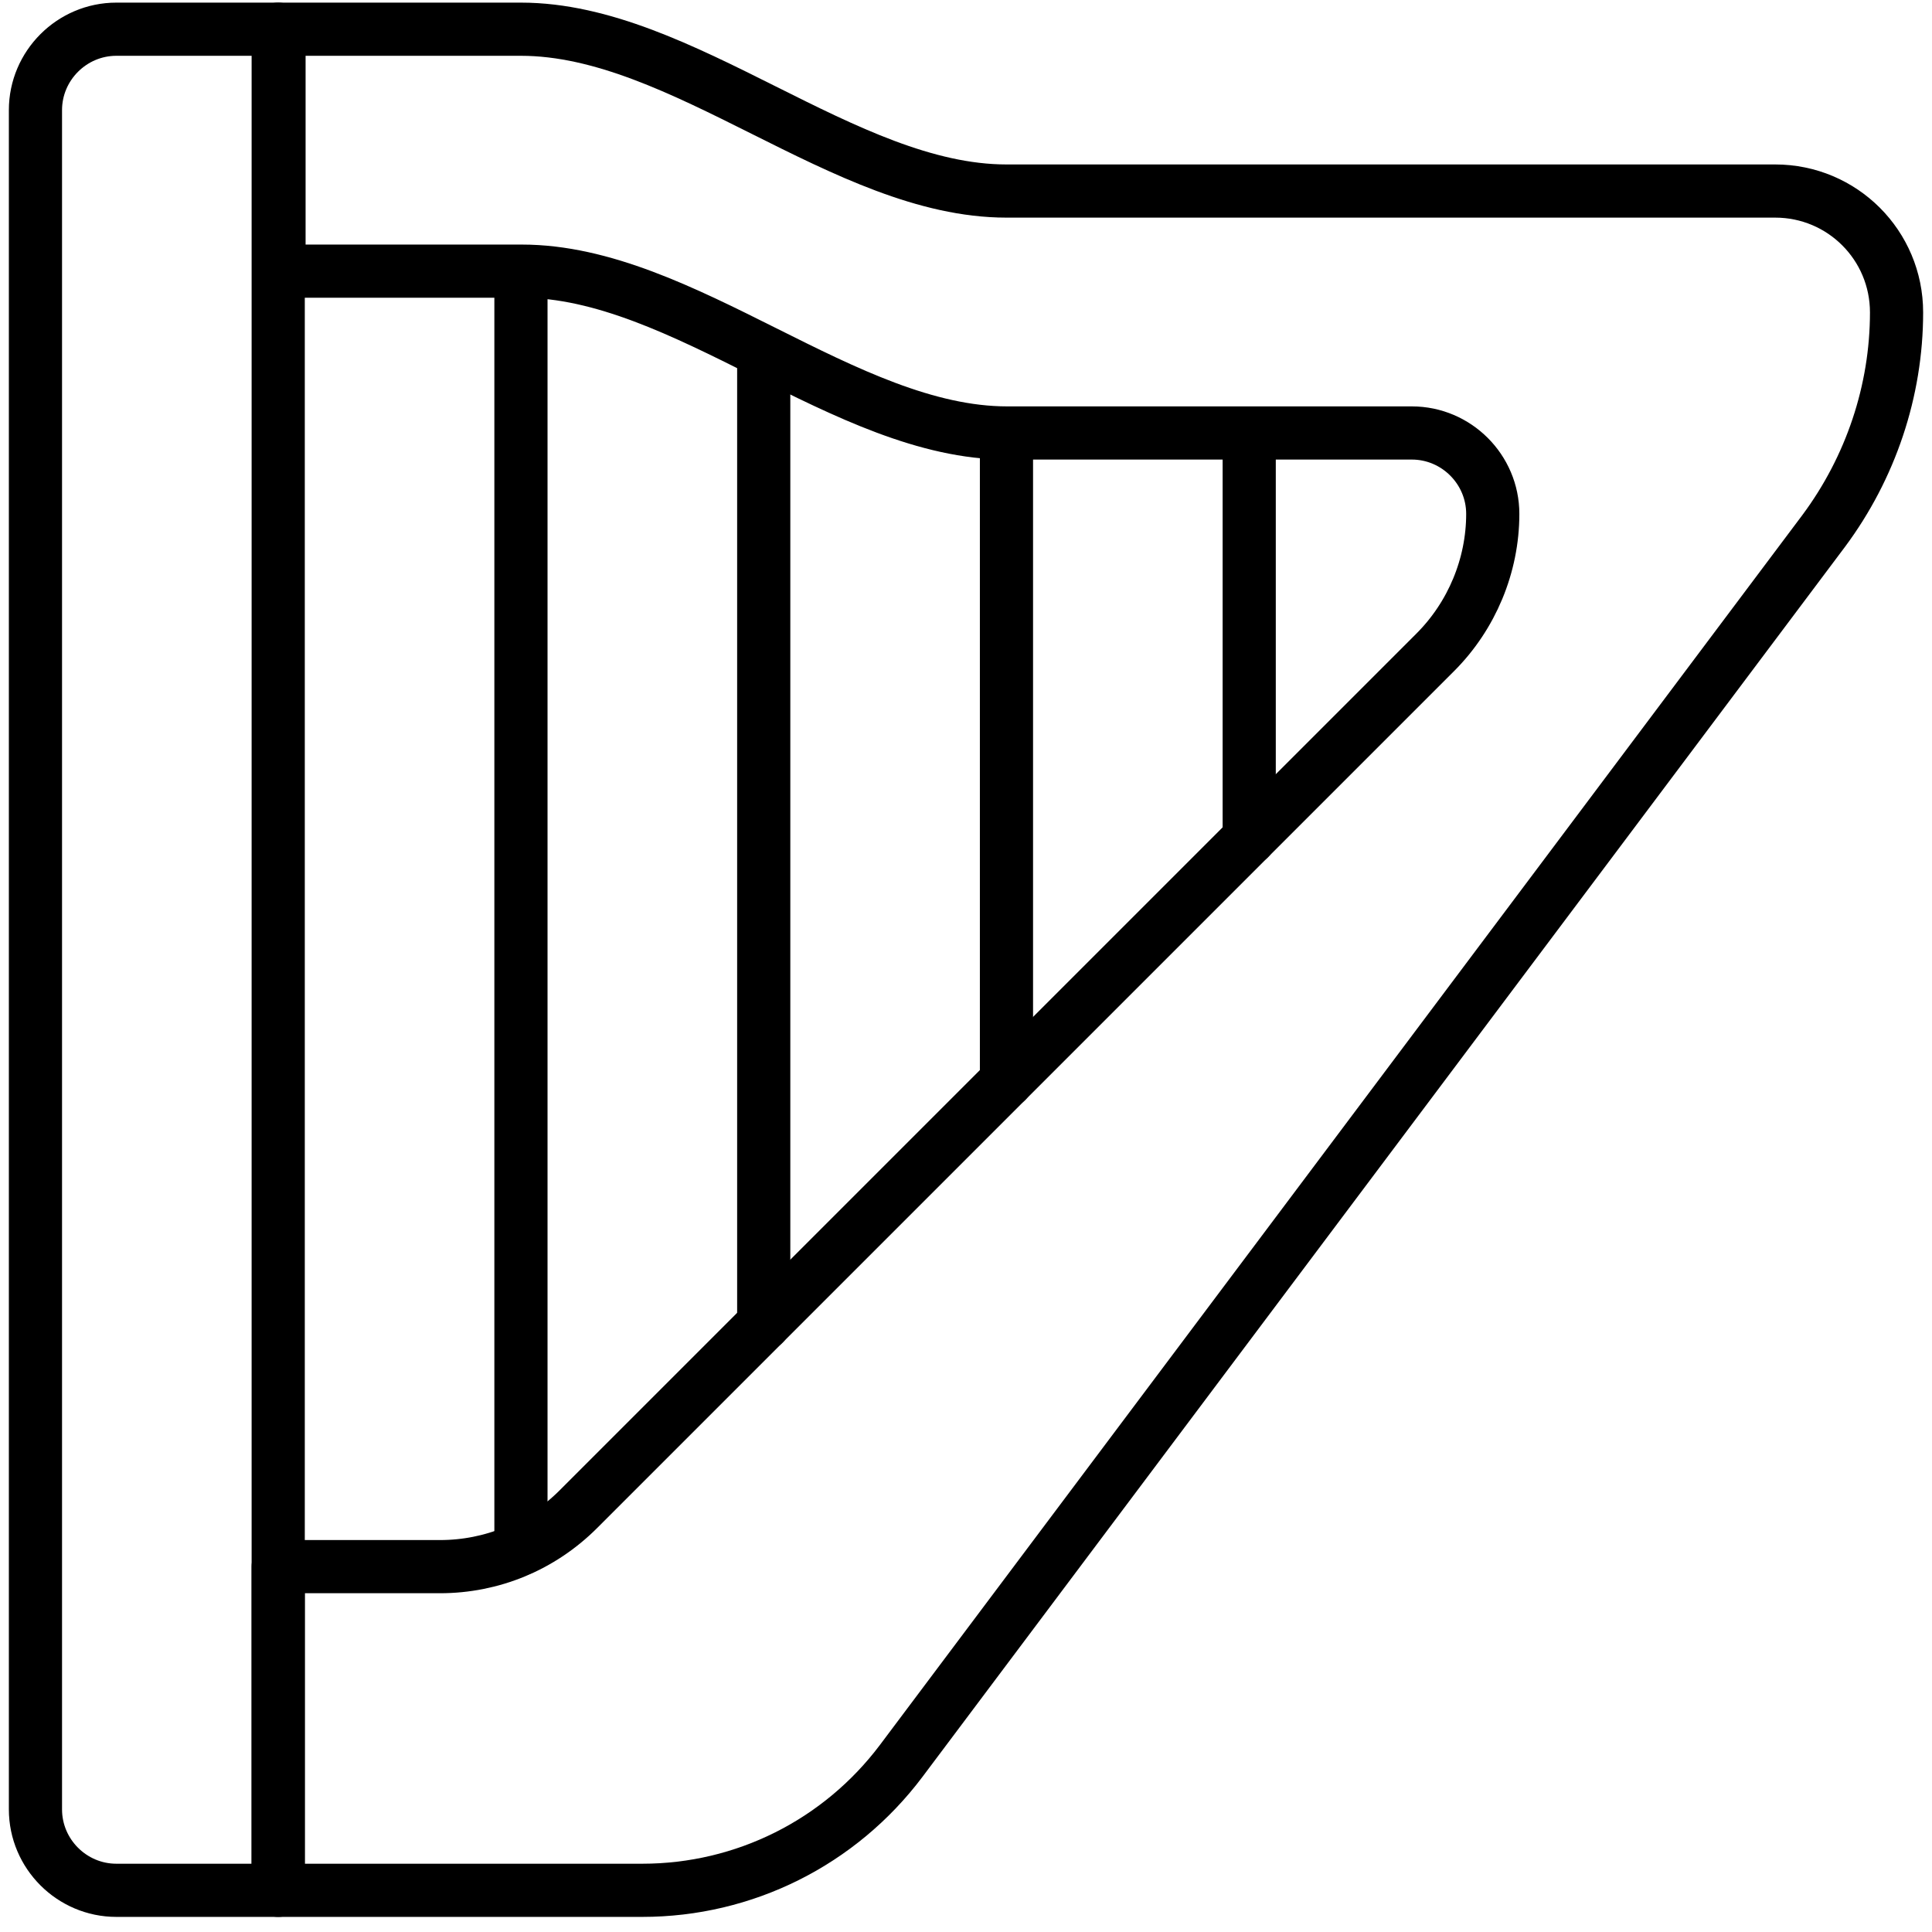
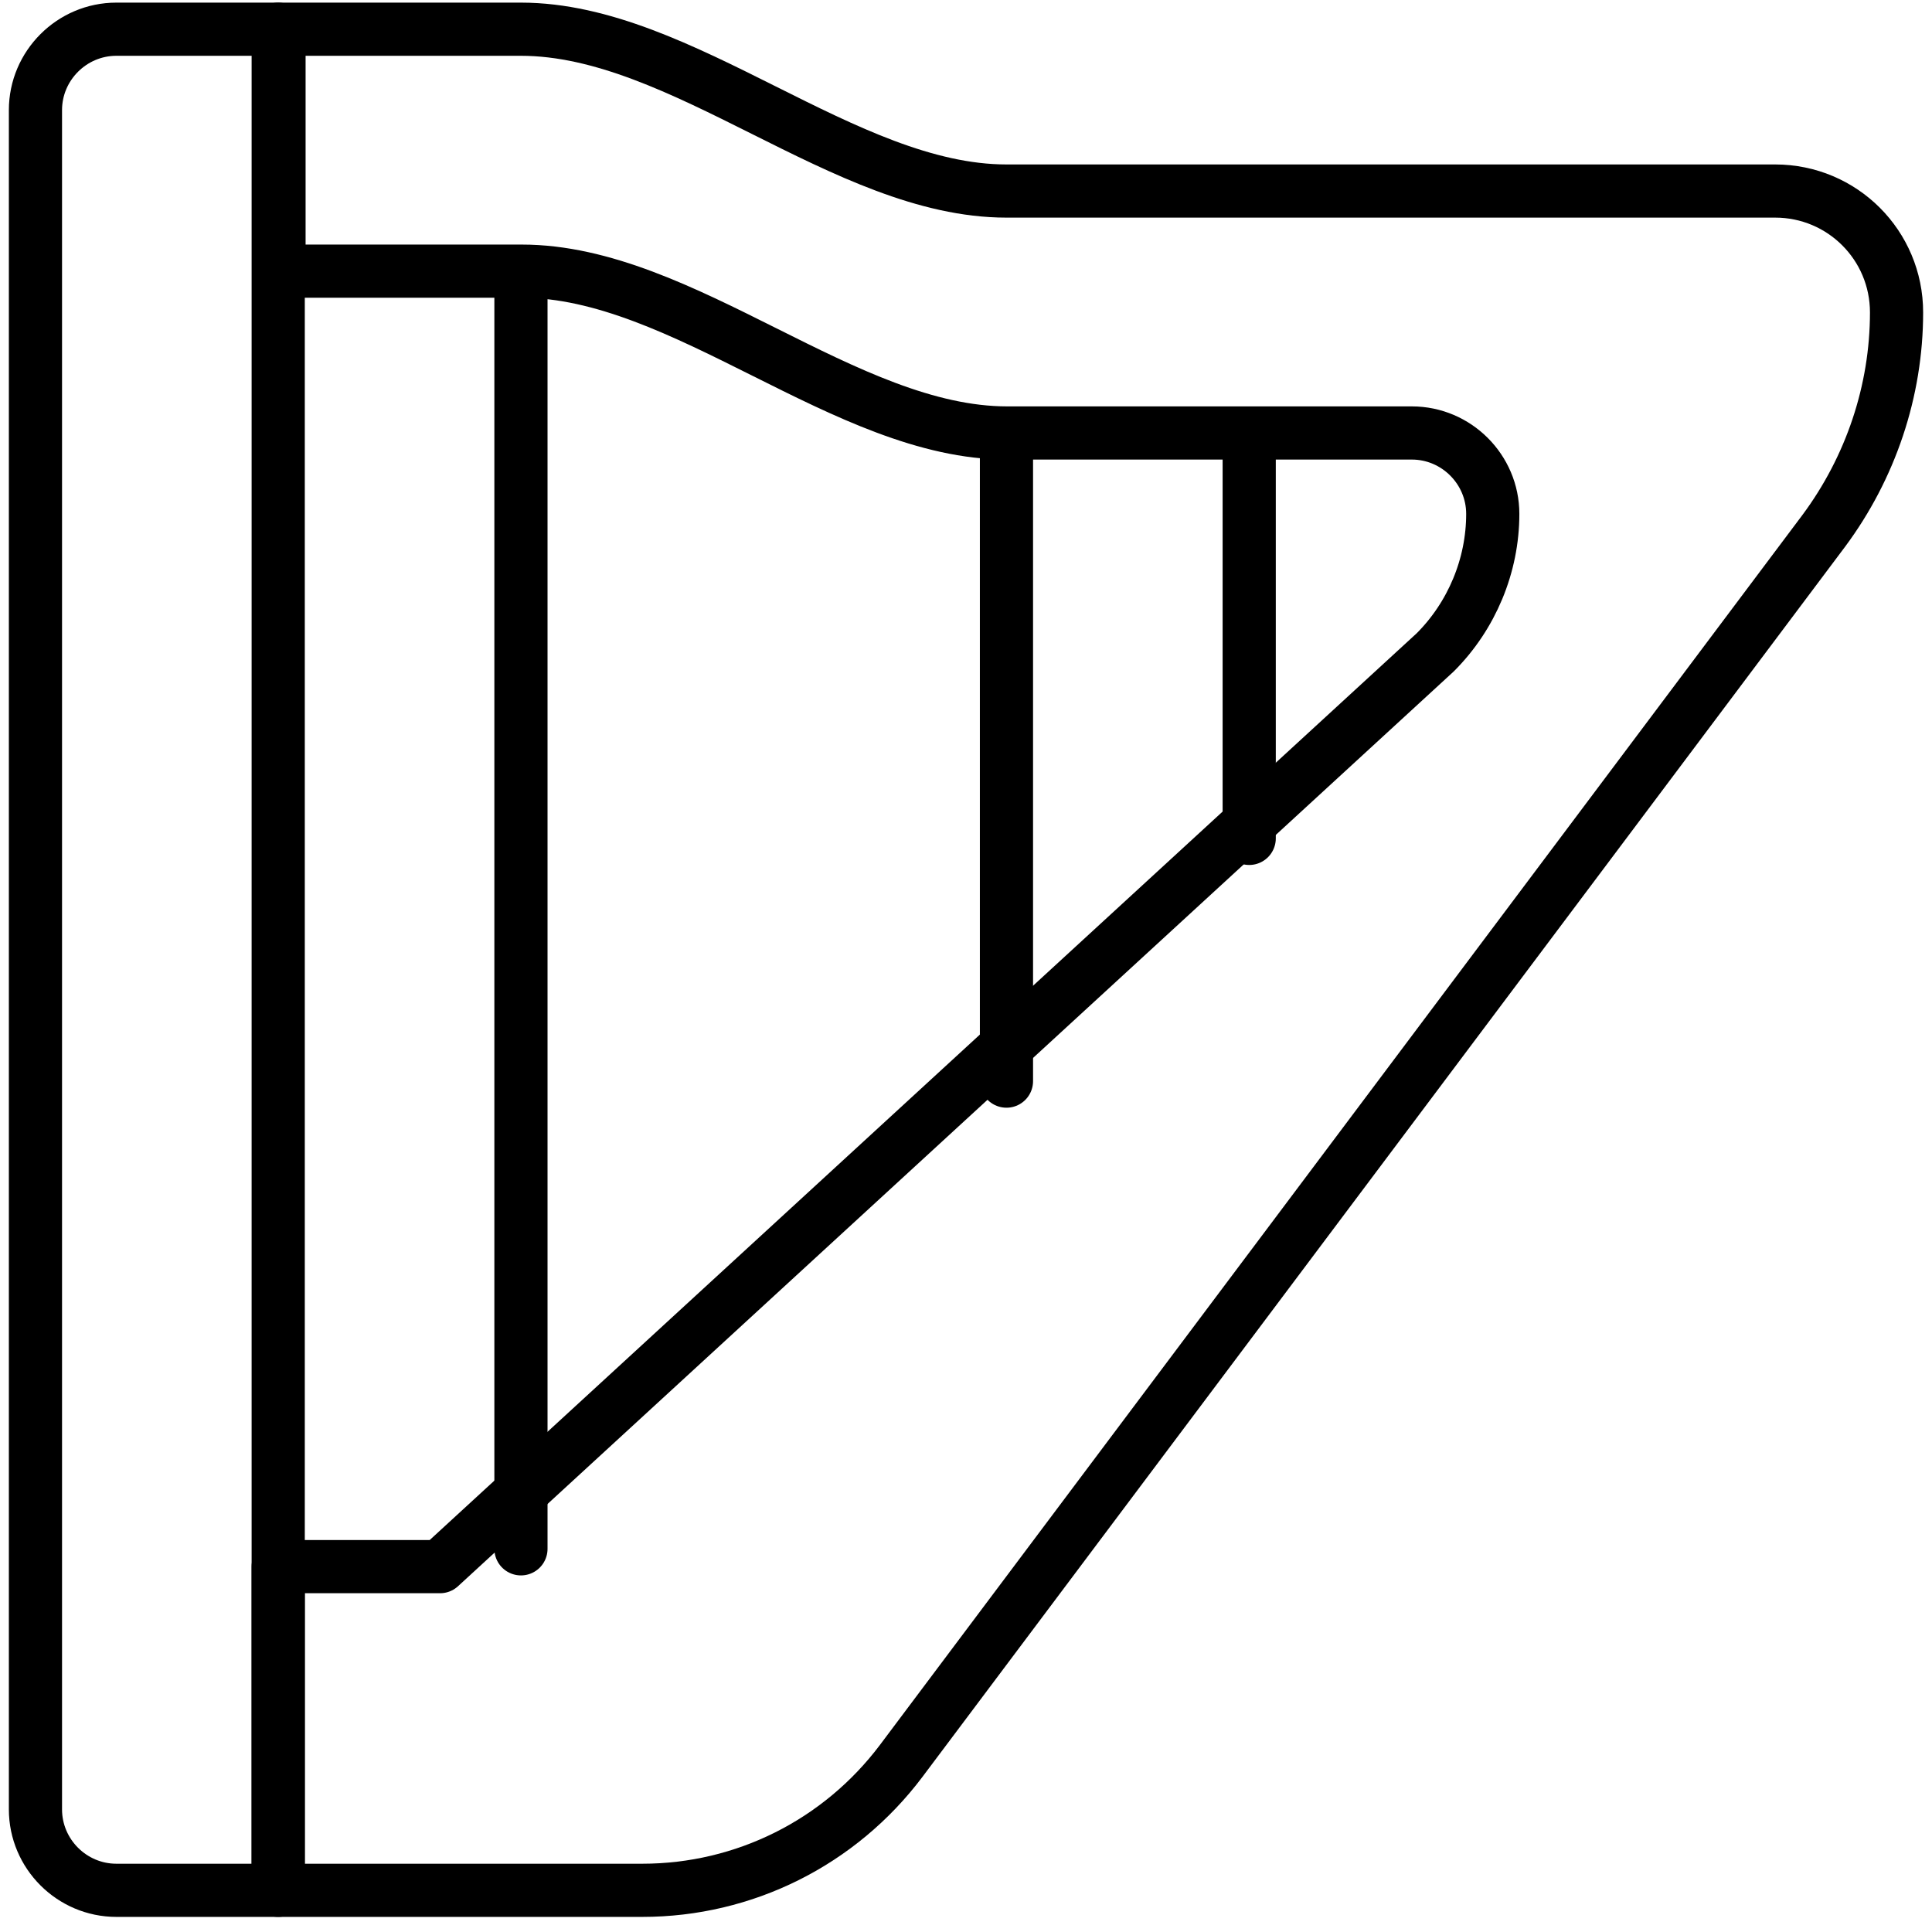
<svg xmlns="http://www.w3.org/2000/svg" width="109" height="109" viewBox="0 0 109 109" fill="none">
-   <path d="M15.695 1.648H29.391C38.521 1.648 47.652 10.778 56.782 10.778H100.152C103.941 10.778 107 13.837 107 17.626C107 22.054 105.539 26.391 102.891 29.952L50.847 99.343C47.378 103.954 41.991 106.648 36.239 106.648H15.695V88.387H24.826C27.747 88.387 30.532 87.246 32.632 85.145L80.978 36.8C83.032 34.745 84.219 31.915 84.219 28.993C84.219 26.483 82.165 24.428 79.654 24.428H56.828C47.697 24.428 38.567 15.298 29.437 15.298H15.741V1.648H15.695Z" stroke="black" stroke-width="3" stroke-linecap="round" stroke-linejoin="round" />
+   <path d="M15.695 1.648H29.391C38.521 1.648 47.652 10.778 56.782 10.778H100.152C103.941 10.778 107 13.837 107 17.626C107 22.054 105.539 26.391 102.891 29.952L50.847 99.343C47.378 103.954 41.991 106.648 36.239 106.648H15.695V88.387H24.826L80.978 36.8C83.032 34.745 84.219 31.915 84.219 28.993C84.219 26.483 82.165 24.428 79.654 24.428H56.828C47.697 24.428 38.567 15.298 29.437 15.298H15.741V1.648H15.695Z" stroke="black" stroke-width="3" stroke-linecap="round" stroke-linejoin="round" />
  <path d="M6.565 1.648H15.696V106.648H6.565C4.054 106.648 2 104.593 2 102.082V6.213C2 3.702 4.054 1.648 6.565 1.648Z" stroke="black" stroke-width="3" stroke-linecap="round" stroke-linejoin="round" />
  <path d="M29.391 15.343V87.382" stroke="black" stroke-width="3" stroke-linecap="round" stroke-linejoin="round" />
-   <path d="M43.088 19.909V74.691" stroke="black" stroke-width="3" stroke-linecap="round" stroke-linejoin="round" />
  <path d="M56.783 24.474V60.995" stroke="black" stroke-width="3" stroke-linecap="round" stroke-linejoin="round" />
  <path d="M70.478 24.474V47.3" stroke="black" stroke-width="3" stroke-linecap="round" stroke-linejoin="round" />
</svg>